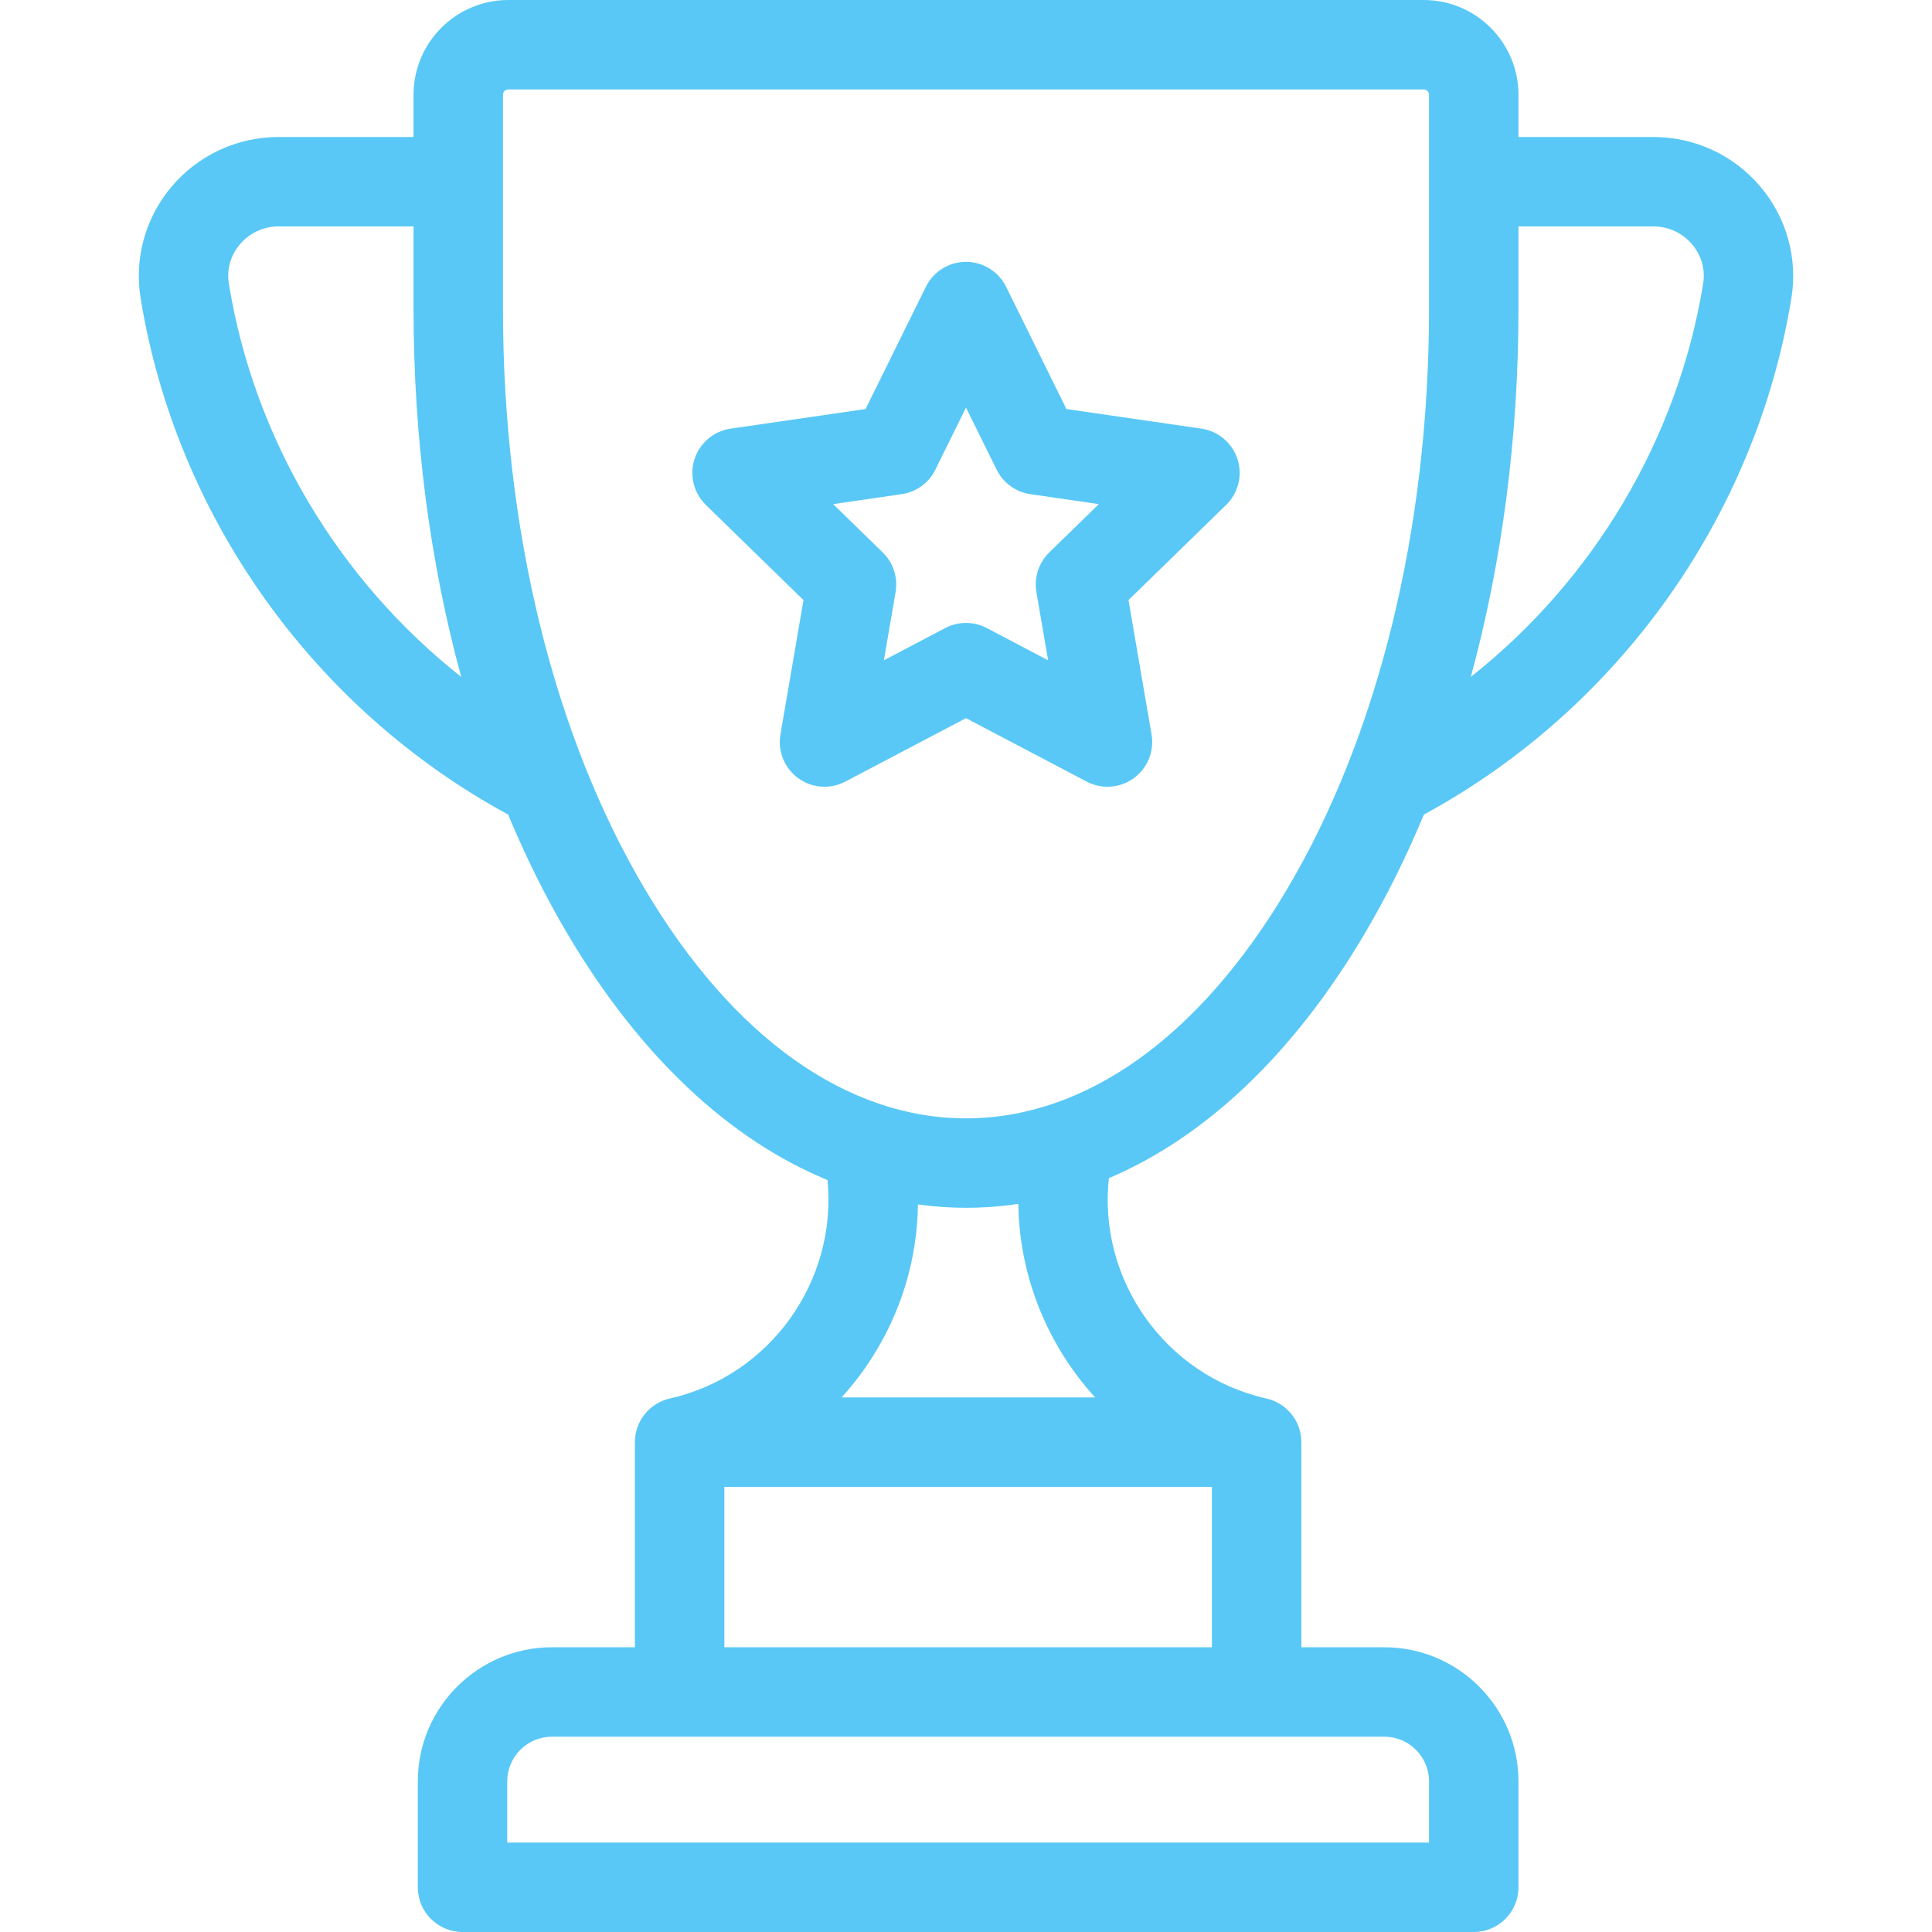
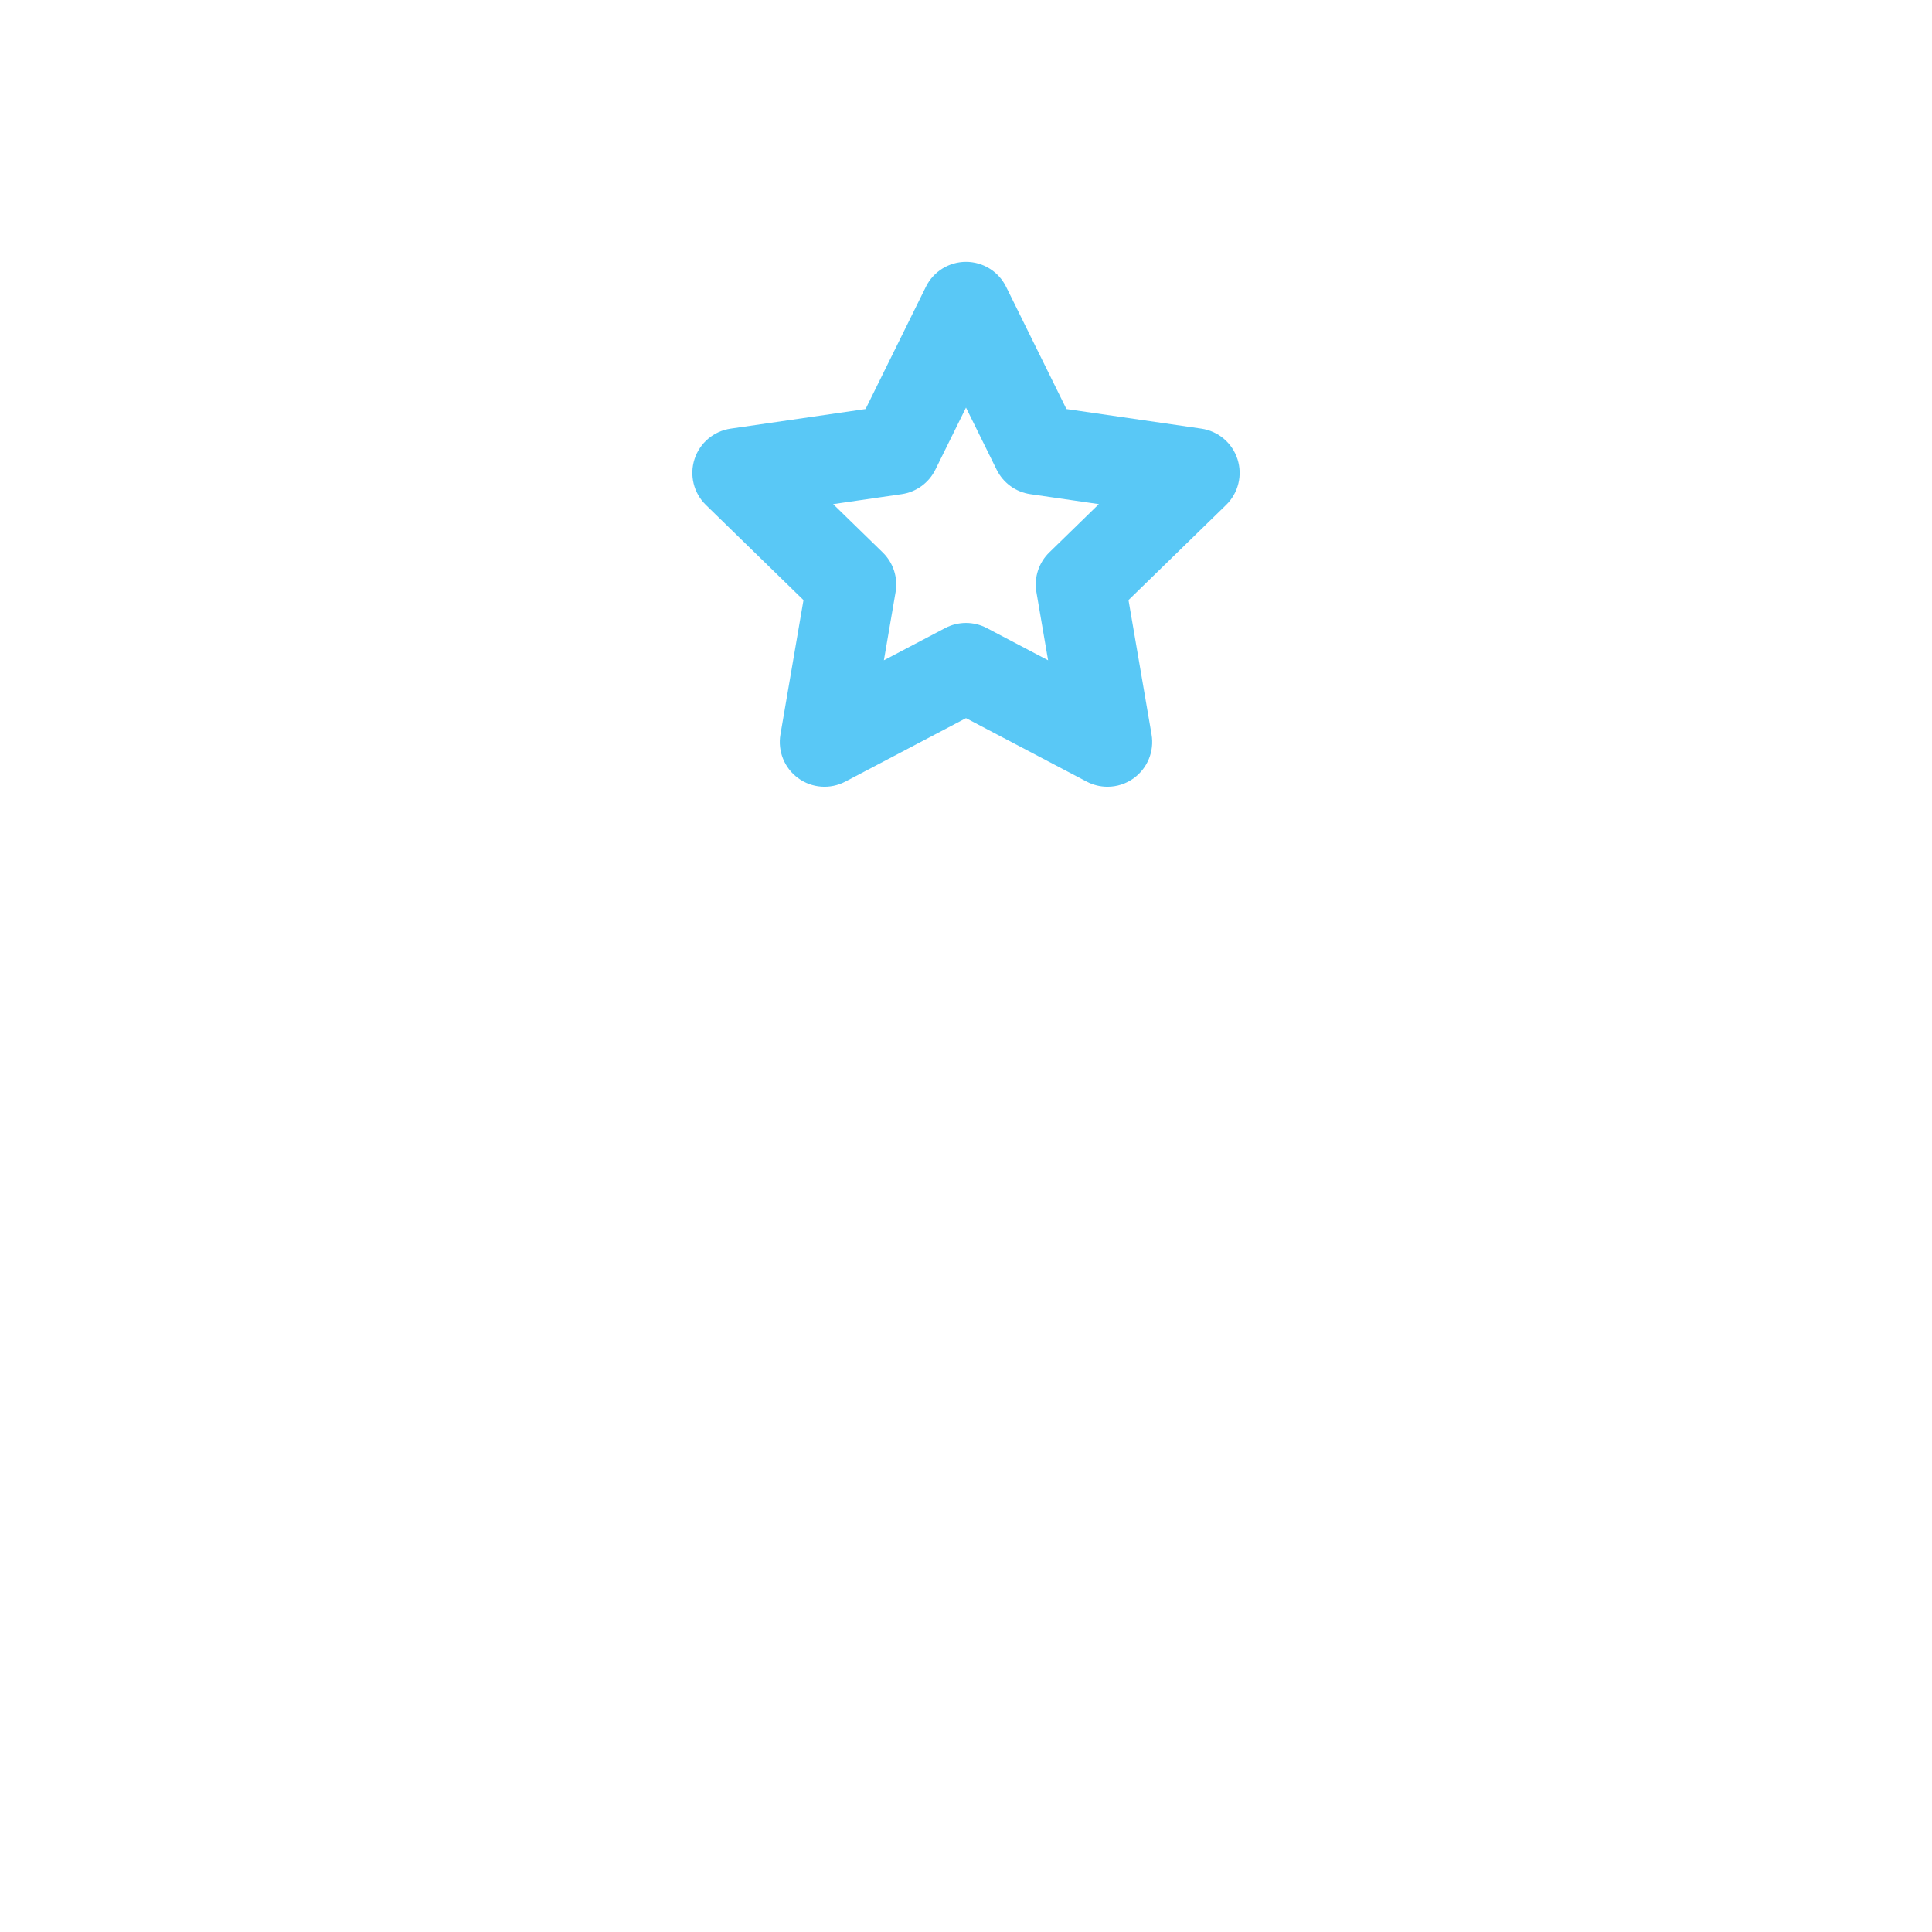
<svg xmlns="http://www.w3.org/2000/svg" width="100%" height="100%" viewBox="0 0 512 512" version="1.1" xml:space="preserve" style="fill-rule:evenodd;clip-rule:evenodd;stroke-linejoin:round;stroke-miterlimit:2;">
-   <path d="M466.45,49.374C459.385,41.066 449.082,36.303 438.183,36.303L402.41,36.303L402.41,25.113C402.41,11.266 391.143,0 377.297,0L134.705,0C120.857,0 109.593,11.266 109.593,25.112L109.593,36.302L73.816,36.302C62.917,36.302 52.613,41.066 45.549,49.373C38.557,57.594 35.535,68.392 37.26,78.997C46.66,136.797 83.035,187.86 134.66,215.869C139.377,227.21 144.719,237.952 150.668,247.96C169.67,279.935 193.293,302.033 219.295,312.72C221.93,339.364 204.201,364.605 177.501,370.62C177.444,370.633 177.404,370.653 177.348,370.666C172.137,371.911 168.258,376.587 168.258,382.179L168.258,436.542L146.272,436.542C126.67,436.542 110.723,452.489 110.723,472.091L110.723,500.149C110.723,506.694 116.028,511.999 122.573,511.999L390.56,511.999C397.105,511.999 402.41,506.694 402.41,500.149L402.41,472.091C402.41,452.489 386.463,436.542 366.861,436.542L344.873,436.542L344.873,382.18C344.873,376.577 340.98,371.894 335.755,370.66C335.706,370.648 335.659,370.632 335.61,370.62C308.708,364.565 290.946,339.07 293.858,312.226C319.406,301.366 342.615,279.465 361.337,247.962C367.286,237.953 372.627,227.21 377.345,215.867C428.967,187.857 465.34,136.795 474.74,78.997C476.465,68.392 473.443,57.595 466.45,49.374ZM60.652,75.192C60.036,71.405 61.083,67.688 63.601,64.726C66.156,61.722 69.878,60 73.815,60L109.592,60L109.592,81.802C109.592,115.988 113.955,149.102 122.224,179.385C89.728,153.706 67.354,116.403 60.652,75.192ZM366.861,460.243C373.395,460.243 378.711,465.559 378.711,472.093L378.711,488.301L134.422,488.301L134.422,472.093C134.422,465.559 139.738,460.243 146.272,460.243L366.861,460.243ZM321.173,394.03L321.173,436.543L191.96,436.543L191.96,394.03L321.173,394.03ZM223.037,370.331C225.966,367.107 228.644,363.612 231.039,359.871C238.936,347.532 243.081,333.514 243.267,319.197C247.476,319.77 251.724,320.077 256.008,320.077C260.669,320.077 265.287,319.719 269.86,319.041C270.13,338.28 277.618,356.491 290.209,370.33L223.037,370.33L223.037,370.331ZM378.709,81.803C378.709,140.182 365.303,194.892 340.962,235.852C317.77,274.882 287.598,296.377 256.006,296.377C224.409,296.377 194.235,274.883 171.04,235.854C146.698,194.893 133.292,140.183 133.292,81.805L133.292,25.112C133.292,24.332 133.926,23.699 134.704,23.699L377.295,23.699C378.075,23.699 378.709,24.333 378.709,25.112L378.709,81.803ZM451.348,75.192C444.646,116.4 422.274,153.702 389.779,179.383C398.047,149.1 402.41,115.988 402.41,81.803L402.41,60.001L438.183,60.001C442.121,60.001 445.843,61.724 448.397,64.727C450.915,67.688 451.963,71.405 451.348,75.192Z" style="fill:rgb(89,200,246);fill-rule:nonzero;" />
  <path d="M327.941,121.658C326.546,117.37 322.838,114.244 318.375,113.594L282.617,108.398L266.626,75.996C264.629,71.952 260.51,69.391 256,69.391C251.489,69.391 247.37,71.952 245.374,75.996L229.383,108.398L193.625,113.594C189.161,114.242 185.453,117.369 184.059,121.659C182.666,125.95 183.828,130.658 187.058,133.807L212.933,159.028L206.824,194.641C206.061,199.087 207.888,203.579 211.538,206.231C215.186,208.882 220.025,209.231 224.017,207.133L256,190.32L287.982,207.133C289.716,208.044 291.609,208.493 293.494,208.493C295.95,208.493 298.396,207.73 300.46,206.23C304.11,203.578 305.937,199.086 305.174,194.64L299.065,159.027L324.94,133.806C328.172,130.658 329.334,125.949 327.941,121.658ZM278.064,146.405C275.271,149.127 273.996,153.049 274.656,156.894L277.758,174.984L261.513,166.443C259.788,165.535 257.893,165.083 255.999,165.083C254.105,165.083 252.211,165.537 250.485,166.443L234.24,174.984L237.342,156.894C238.002,153.05 236.727,149.128 233.934,146.405L220.793,133.595L238.955,130.955C242.814,130.395 246.151,127.97 247.877,124.473L256,108.015L264.122,124.473C265.849,127.97 269.184,130.394 273.044,130.955L291.206,133.595L278.064,146.405Z" style="fill:rgb(89,200,246);fill-rule:nonzero;" />
</svg>